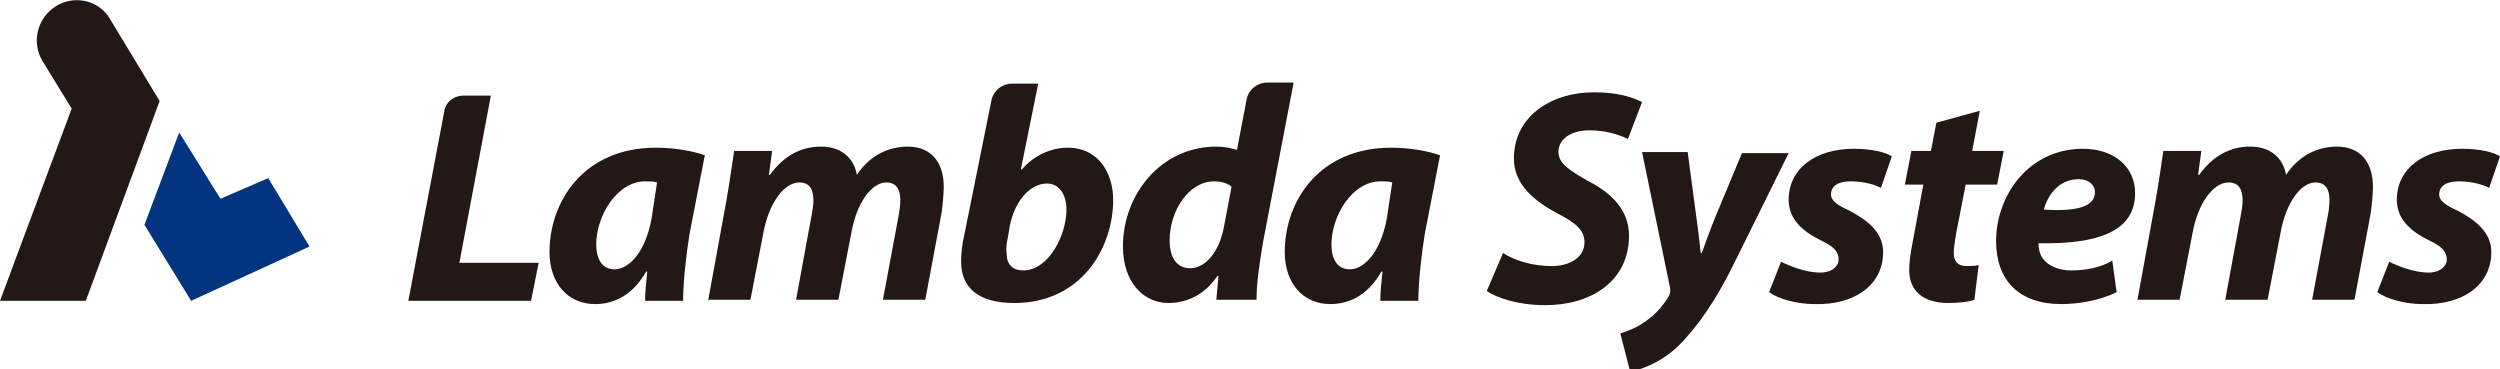
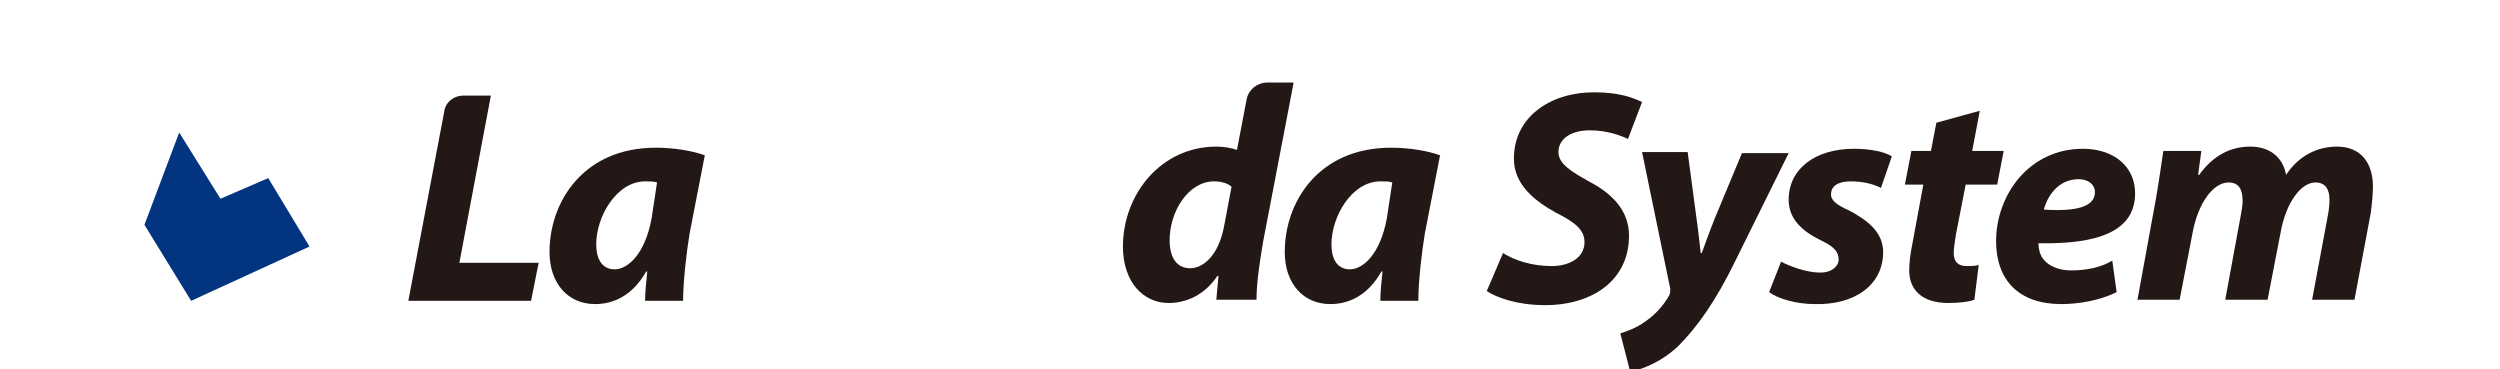
<svg xmlns="http://www.w3.org/2000/svg" version="1.1" id="レイヤー_1" x="0px" y="0px" viewBox="0 0 230.2 34" enable-background="new 0 0 230.2 34" xml:space="preserve">
  <g>
-     <path fill="#231815" d="M42.7,8.8h2.5l-2.9,15.4h7.3l-0.7,3.5H37.6l3.3-17.4C41,9.4,41.8,8.8,42.7,8.8z" />
+     <path fill="#231815" d="M42.7,8.8h2.5l-2.9,15.4h7.3l-0.7,3.5H37.6l3.3-17.4C41,9.4,41.8,8.8,42.7,8.8" />
    <path fill="#231815" d="M59.4,27.7c0-0.8,0.1-1.7,0.2-2.7h-0.1c-1.3,2.3-3.1,3-4.7,3c-2.5,0-4.2-1.9-4.2-4.8c0-4.6,3.1-9.6,9.8-9.6   c1.7,0,3.4,0.3,4.5,0.7l-1.4,7.2c-0.3,1.8-0.6,4.5-0.6,6.2H59.4z M60.5,16.8c-0.3-0.1-0.6-0.1-1.1-0.1c-2.6,0-4.5,3.2-4.5,5.8   c0,1.3,0.5,2.3,1.7,2.3c1.2,0,2.8-1.4,3.4-4.7L60.5,16.8z" />
-     <path fill="#231815" d="M65.2,27.7l1.7-9.3c0.3-1.7,0.5-3.2,0.7-4.5h3.5l-0.3,2.2h0.1c1.3-1.8,2.9-2.6,4.7-2.6   c2.2,0,3.1,1.4,3.3,2.6c1.2-1.8,2.9-2.6,4.7-2.6c2.1,0,3.3,1.4,3.3,3.7c0,0.6-0.1,1.7-0.2,2.4l-1.5,8h-3.9l1.4-7.5   c0.1-0.5,0.2-1.1,0.2-1.7c0-1-0.4-1.6-1.3-1.6c-1.3,0-2.7,1.8-3.2,4.6l-1.2,6.2h-3.9l1.4-7.6c0.1-0.5,0.2-1.1,0.2-1.5   c0-1-0.3-1.7-1.3-1.7c-1.4,0-2.8,1.9-3.3,4.6l-1.2,6.2H65.2z" />
-     <path fill="#231815" d="M95.6,7.7L94,15.6h0.1c1-1.2,2.6-2,4.2-2c2.9,0,4.2,2.4,4.2,4.8c0,4.4-2.9,9.5-9.1,9.5   c-3.3,0-4.9-1.4-4.9-3.8c0-0.8,0.1-1.7,0.3-2.5l2.5-12.4c0.2-0.9,1-1.5,1.9-1.5H95.6z M92.8,21.9c-0.1,0.4-0.2,1-0.1,1.5   c0,1,0.6,1.5,1.5,1.5c2.4,0,4-3.3,4-5.6c0-1.3-0.6-2.4-1.8-2.4c-1.5,0-2.9,1.5-3.4,3.8L92.8,21.9z" />
    <path fill="#231815" d="M119.1,7.7l-2.8,14.6c-0.3,1.8-0.6,3.7-0.6,5.3H112l0.2-2.2h-0.1c-1.2,1.8-2.9,2.5-4.5,2.5   c-2.3,0-4.2-1.9-4.2-5.2c0-4.8,3.5-9.2,8.6-9.2c0.6,0,1.3,0.1,1.9,0.3l0.9-4.7c0.2-0.9,1-1.5,1.9-1.5H119.1z M113.4,17.2   c-0.3-0.3-0.9-0.5-1.6-0.5c-2.4,0-4.1,2.8-4.1,5.4c0,1.7,0.7,2.6,1.9,2.6c1.2,0,2.6-1.2,3.1-3.8L113.4,17.2z" />
    <path fill="#231815" d="M127.1,27.7c0-0.8,0.1-1.7,0.2-2.7h-0.1c-1.3,2.3-3.1,3-4.7,3c-2.5,0-4.2-1.9-4.2-4.8   c0-4.6,3.1-9.6,9.8-9.6c1.7,0,3.4,0.3,4.5,0.7l-1.4,7.2c-0.3,1.8-0.6,4.5-0.6,6.2H127.1z M128.2,16.8c-0.3-0.1-0.6-0.1-1.1-0.1   c-2.6,0-4.5,3.2-4.5,5.8c0,1.3,0.5,2.3,1.7,2.3c1.2,0,2.8-1.4,3.4-4.7L128.2,16.8z" />
    <path fill="#231815" d="M138.4,23.3c1.1,0.7,2.7,1.2,4.5,1.2c1.5,0,3-0.7,3-2.2c0-1.1-0.8-1.8-2.6-2.7c-2-1.1-3.9-2.6-3.9-5   c0-3.8,3.3-6.1,7.4-6.1c2.3,0,3.6,0.5,4.4,0.9l-1.3,3.4c-0.6-0.3-1.9-0.8-3.5-0.8c-1.9,0-2.9,0.9-2.9,2c0,1.1,1.2,1.8,2.8,2.7   c2.3,1.2,3.7,2.8,3.7,5c0,4.2-3.5,6.4-7.7,6.4c-2.6,0-4.5-0.7-5.4-1.3L138.4,23.3z" />
    <path fill="#231815" d="M155.4,14l0.8,6c0.2,1.4,0.3,2.4,0.4,3.3h0.1c0.3-0.8,0.6-1.7,1.2-3.2l2.5-6h4.3l-4.9,9.9   c-1.8,3.7-3.5,6.1-5.3,7.9c-1.6,1.5-3.5,2.2-4.4,2.3l-0.9-3.5c0.6-0.2,1.5-0.5,2.3-1.1c0.9-0.6,1.7-1.5,2.2-2.4   c0.1-0.2,0.1-0.4,0.1-0.6L151.2,14H155.4z" />
    <path fill="#231815" d="M164,24.1c0.8,0.4,2.3,1,3.6,1c1.1,0,1.7-0.6,1.7-1.2c0-0.7-0.4-1.2-1.7-1.8c-1.6-0.8-2.9-1.9-2.9-3.7   c0-2.9,2.5-4.7,6-4.7c1.6,0,2.9,0.3,3.5,0.7l-1,2.9c-0.6-0.3-1.5-0.6-2.8-0.6c-1.1,0-1.8,0.4-1.8,1.2c0,0.6,0.6,1,1.7,1.5   c1.5,0.8,3.1,1.9,3.1,3.8c0,3.1-2.7,4.9-6.3,4.8c-1.7,0-3.4-0.5-4.2-1.1L164,24.1z" />
    <path fill="#231815" d="M182.3,10.2l-0.7,3.7h2.9l-0.6,3.1H181l-0.9,4.6c-0.1,0.6-0.2,1.3-0.2,1.7c0,0.7,0.3,1.2,1.2,1.2   c0.3,0,0.8,0,1.1-0.1l-0.4,3.2c-0.5,0.2-1.5,0.3-2.4,0.3c-2.4,0-3.6-1.2-3.6-3c0-0.7,0.1-1.5,0.3-2.5l1-5.4h-1.7l0.6-3.1h1.8   l0.5-2.6L182.3,10.2z" />
    <path fill="#231815" d="M194.9,26.9c-1.6,0.8-3.6,1.1-5.1,1.1c-3.9,0-6-2.2-6-5.8c0-4.2,3-8.5,8-8.5c2.8,0,4.8,1.6,4.8,4.1   c0,3.5-3.4,4.7-8.9,4.6c0,0.4,0.1,1,0.4,1.4c0.5,0.7,1.5,1.1,2.6,1.1c1.5,0,2.8-0.3,3.8-0.9L194.9,26.9z M192.9,17.7   c0-0.7-0.6-1.2-1.5-1.2c-1.9,0-2.9,1.6-3.2,2.8C191.3,19.5,192.9,19,192.9,17.7L192.9,17.7z" />
    <path fill="#231815" d="M196.8,27.7l1.7-9.3c0.3-1.7,0.5-3.2,0.7-4.5l3.5,0l-0.3,2.2h0.1c1.3-1.8,2.9-2.6,4.7-2.6   c2.2,0,3.1,1.4,3.3,2.6c1.2-1.8,2.9-2.6,4.7-2.6c2.1,0,3.3,1.4,3.3,3.7c0,0.6-0.1,1.7-0.2,2.4l-1.5,8h-3.9l1.4-7.5   c0.1-0.5,0.2-1.1,0.2-1.7c0-1-0.4-1.6-1.3-1.6c-1.3,0-2.7,1.8-3.2,4.6l-1.2,6.2h-3.9l1.4-7.6c0.1-0.5,0.2-1.1,0.2-1.5   c0-1-0.3-1.7-1.3-1.7c-1.4,0-2.8,1.9-3.3,4.6l-1.2,6.2H196.8z" />
-     <path fill="#231815" d="M220,24.1c0.8,0.4,2.3,1,3.6,1c1.1,0,1.7-0.6,1.7-1.2c0-0.7-0.4-1.2-1.7-1.8c-1.6-0.8-2.9-1.9-2.9-3.7   c0-2.9,2.5-4.7,6-4.7c1.6,0,2.9,0.3,3.5,0.7l-1,2.9c-0.6-0.3-1.5-0.6-2.8-0.6c-1.1,0-1.8,0.4-1.8,1.2c0,0.6,0.6,1,1.7,1.5   c1.5,0.8,3.1,1.9,3.1,3.8c0,3.1-2.7,4.9-6.3,4.8c-1.7,0-3.4-0.5-4.2-1.1L220,24.1z" />
    <polygon fill="#033480" points="24.7,16.4 20.3,18.3 16.5,12.2 13.3,20.7 17.6,27.7 28.5,22.7  " />
-     <path fill="#231815" d="M10.1,1.7C9.1,0,6.8-0.5,5.1,0.6c-1.7,1.1-2.2,3.3-1.2,5L6.6,10L0,27.7h7.9l6.8-18.4L10.1,1.7z" />
  </g>
  <g>
</g>
  <g>
</g>
  <g>
</g>
  <g>
</g>
  <g>
</g>
  <g>
</g>
  <g>
</g>
  <g>
</g>
  <g>
</g>
  <g>
</g>
  <g>
</g>
  <g>
</g>
  <g>
</g>
  <g>
</g>
  <g>
</g>
</svg>